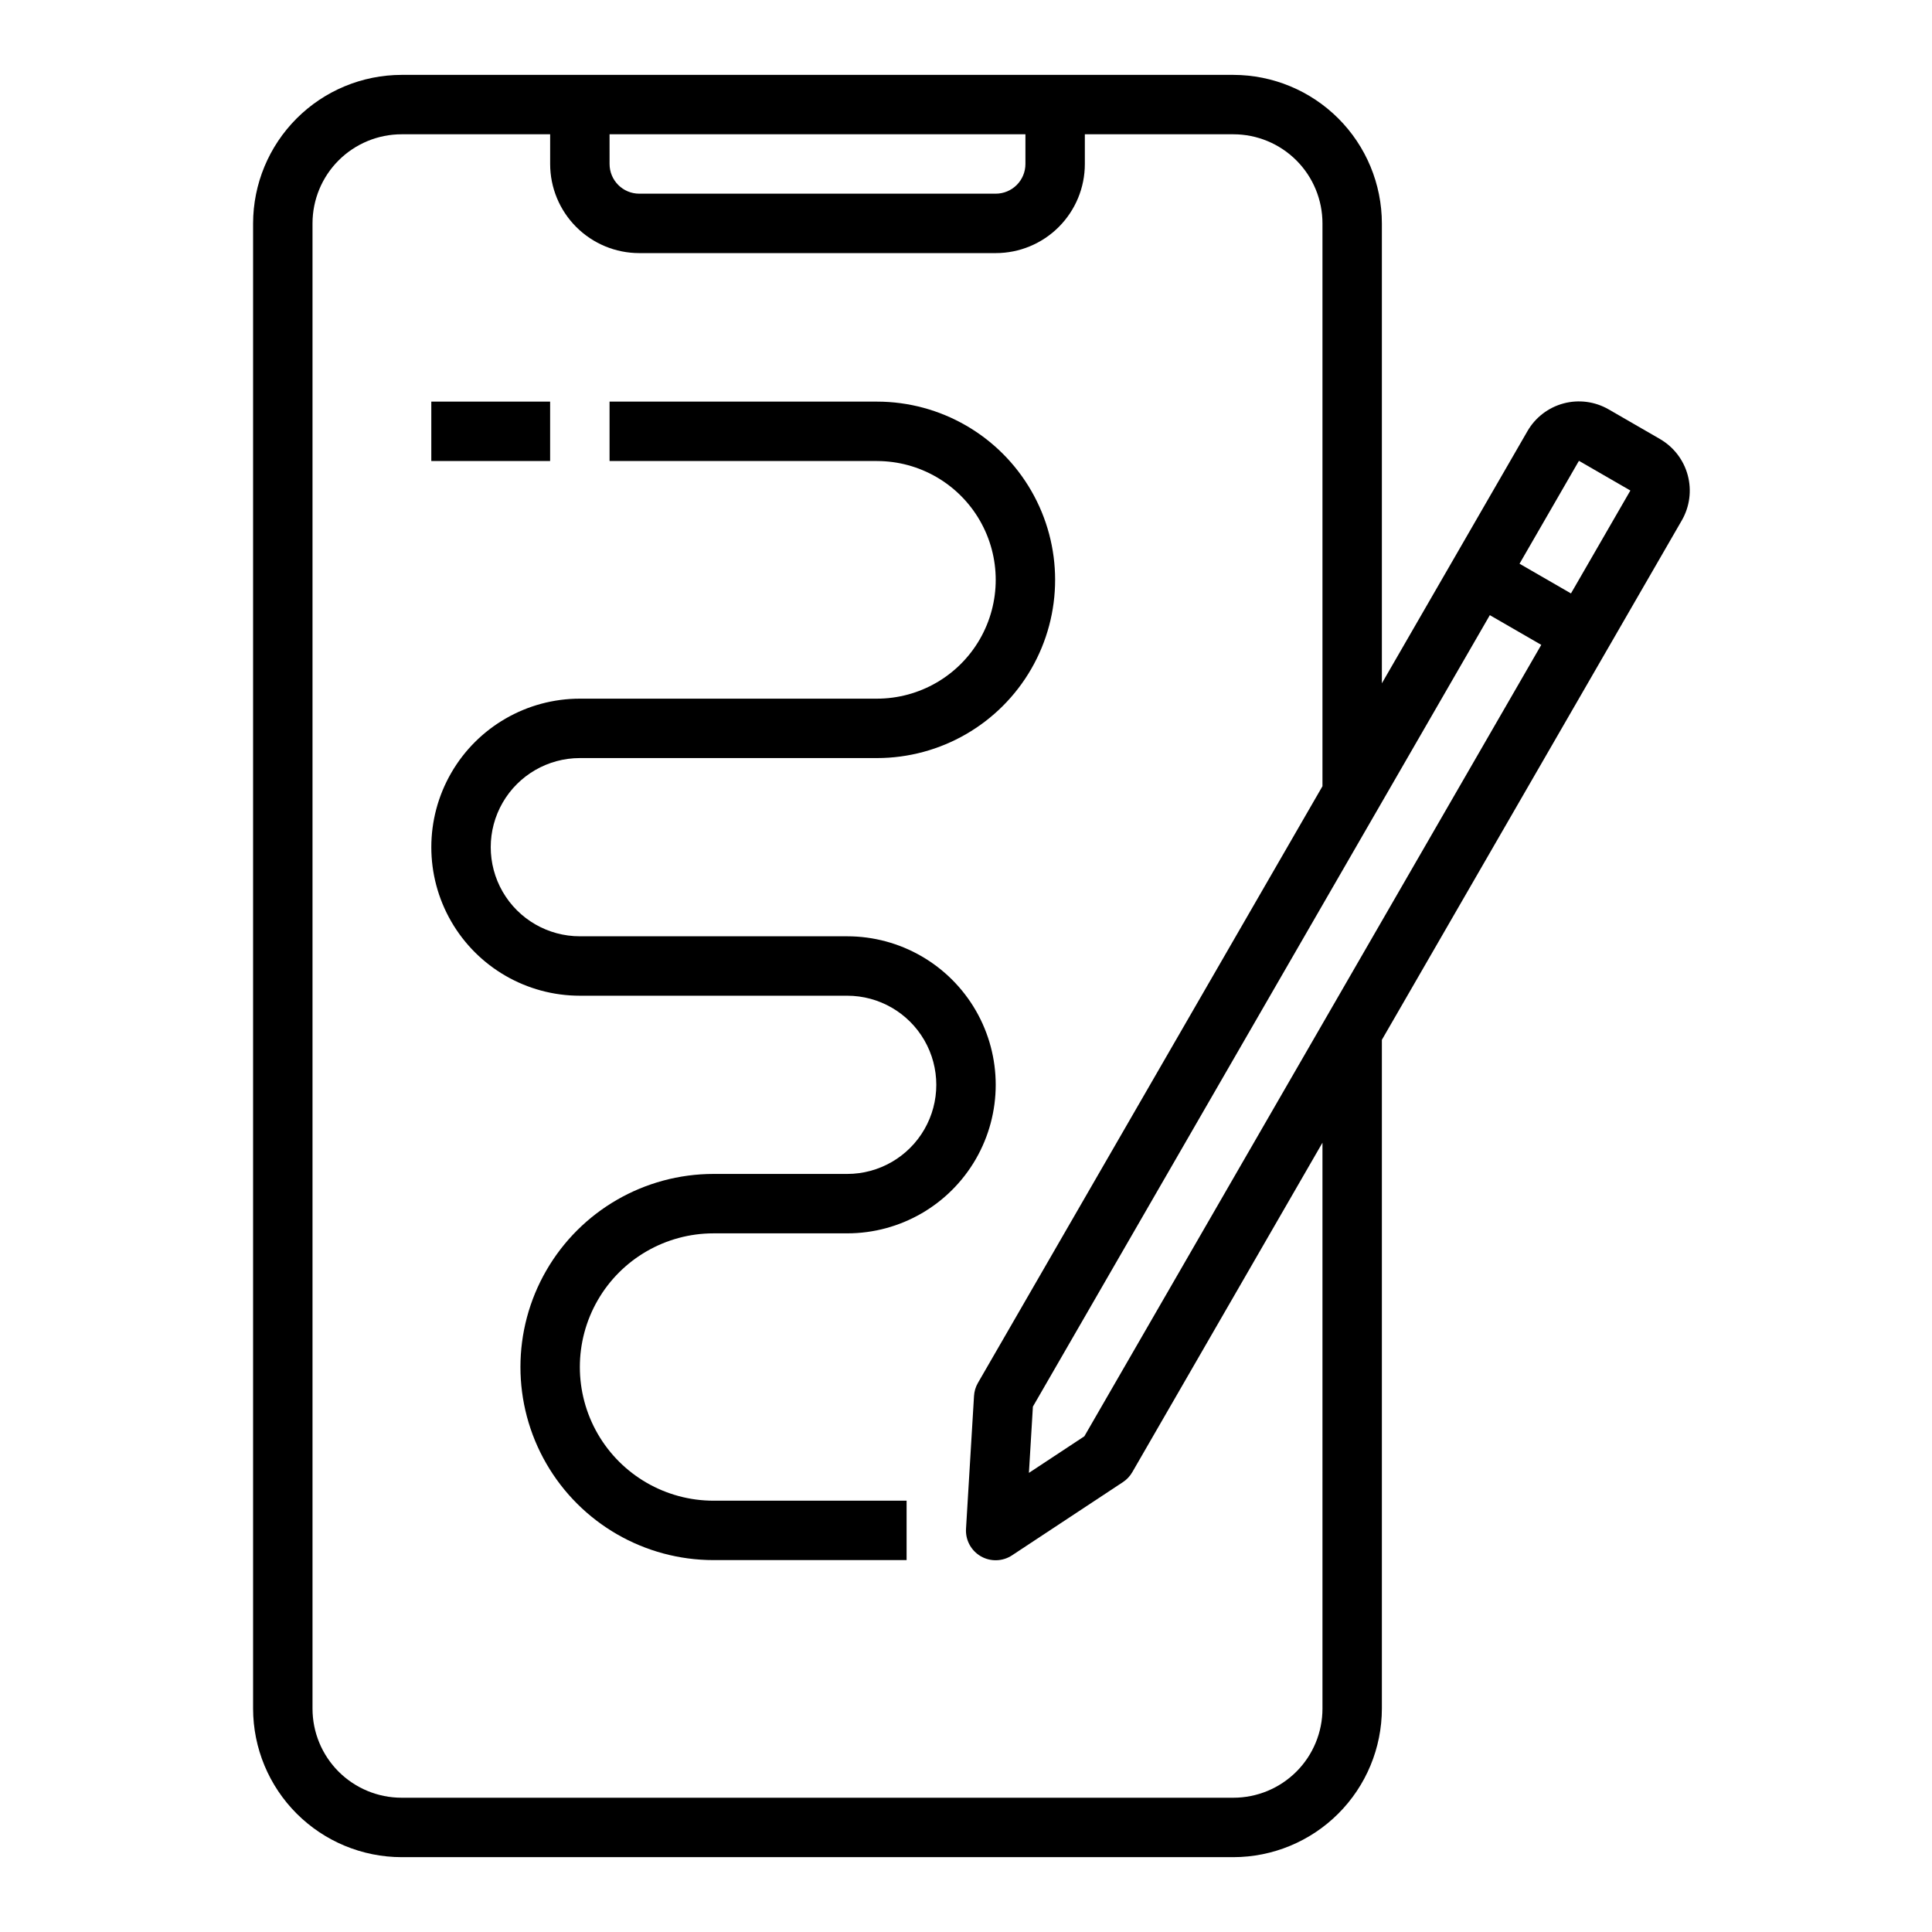
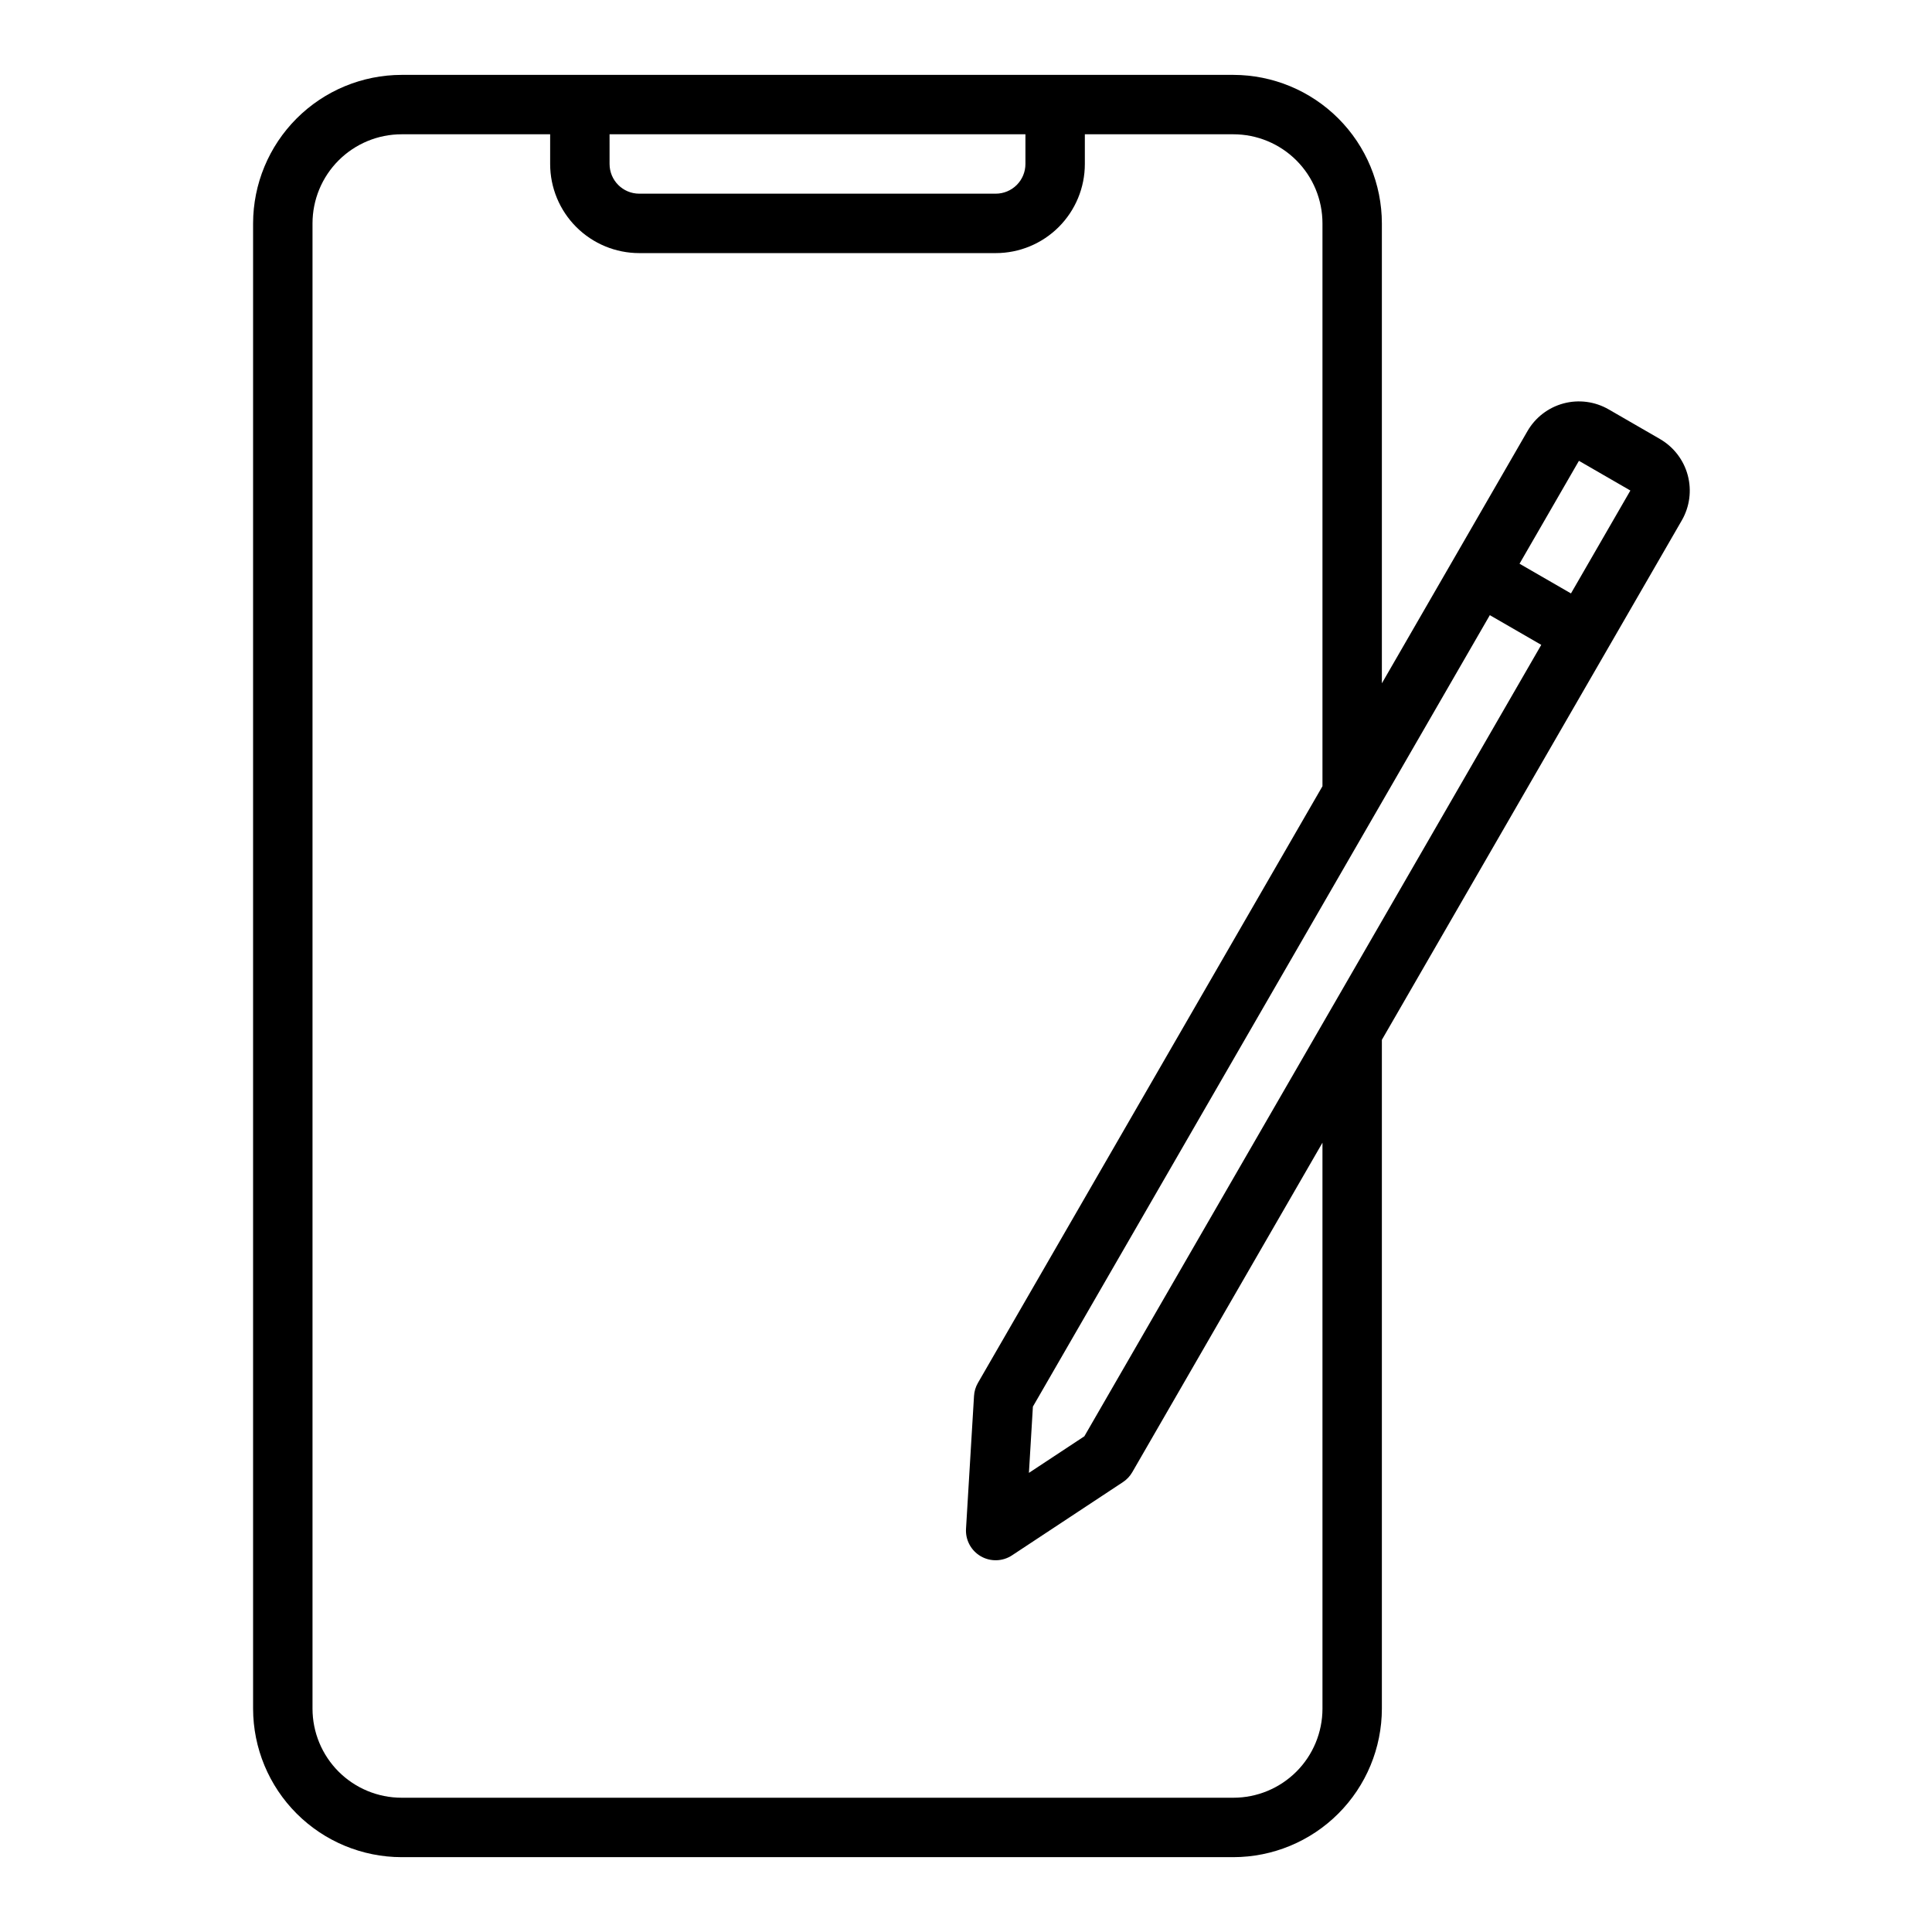
<svg xmlns="http://www.w3.org/2000/svg" fill="#000000" width="800px" height="800px" version="1.1" viewBox="144 144 512 512">
  <g>
    <path d="m583.94 260.36-13.633-7.871h-0.004c-3.617-2.09-7.914-2.656-11.949-1.578-4.035 1.082-7.477 3.723-9.562 7.34l-38.582 66.836v-121.88c-0.012-10.438-4.164-20.441-11.543-27.82-7.379-7.379-17.383-11.527-27.816-11.543h-220.42c-10.434 0.016-20.438 4.164-27.816 11.543-7.379 7.379-11.531 17.383-11.543 27.82v393.6c0.012 10.434 4.164 20.438 11.543 27.816 7.379 7.379 17.383 11.531 27.816 11.543h220.42c10.434-0.012 20.438-4.164 27.816-11.543 7.379-7.379 11.531-17.383 11.543-27.816v-177.24l79.508-137.7c2.074-3.621 2.629-7.914 1.547-11.941-1.082-4.027-3.719-7.465-7.324-9.559zm-45.121 46.664 13.633 7.871-121.09 209.74-14.688 9.691 1.055-17.562zm-233.28-127.44h110.21v7.871c0 2.09-0.828 4.09-2.305 5.566-1.477 1.477-3.481 2.305-5.566 2.305h-94.465c-4.348 0-7.871-3.523-7.871-7.871zm188.93 417.22c0 6.262-2.484 12.27-6.914 16.699-4.43 4.426-10.438 6.914-16.699 6.914h-220.42c-6.262 0-12.27-2.488-16.699-6.914-4.43-4.43-6.918-10.438-6.918-16.699v-393.6c0-6.266 2.488-12.273 6.918-16.699 4.43-4.43 10.438-6.918 16.699-6.918h39.359v7.871c0 6.266 2.488 12.27 6.918 16.699 4.43 4.43 10.438 6.918 16.699 6.918h94.465c6.262 0 12.27-2.488 16.699-6.918 4.43-4.43 6.918-10.434 6.918-16.699v-7.871h39.359c6.262 0 12.27 2.488 16.699 6.918 4.43 4.426 6.914 10.434 6.914 16.699v149.15l-91.312 158.14c-0.613 1.059-0.965 2.246-1.031 3.469l-2.117 35.133c-0.199 2.984 1.312 5.82 3.898 7.324 2.586 1.5 5.801 1.41 8.293-0.238l29.379-19.398c1.023-0.672 1.875-1.574 2.488-2.637l50.402-87.316zm65.855-295.54-13.633-7.871 15.742-27.27 13.633 7.871z" />
-     <path d="m333.09 470.85h35.426c14.062 0 27.055-7.504 34.086-19.68 7.031-12.18 7.031-27.184 0-39.363-7.031-12.176-20.023-19.68-34.086-19.68h-70.848c-8.438 0-16.234-4.5-20.453-11.805-4.219-7.309-4.219-16.312 0-23.617 4.219-7.309 12.016-11.809 20.453-11.809h78.719c16.875 0 32.465-9.004 40.902-23.617 8.438-14.613 8.438-32.617 0-47.23s-24.027-23.617-40.902-23.617h-70.848v15.742h70.848v0.004c11.25 0 21.645 6 27.27 15.742 5.625 9.742 5.625 21.746 0 31.488s-16.02 15.742-27.27 15.742h-78.719c-14.062 0-27.059 7.504-34.09 19.684-7.031 12.176-7.031 27.18 0 39.359 7.031 12.176 20.027 19.68 34.09 19.68h70.848c8.438 0 16.23 4.5 20.449 11.809 4.219 7.305 4.219 16.309 0 23.613-4.219 7.309-12.012 11.809-20.449 11.809h-35.426c-18.281 0-35.172 9.754-44.312 25.586-9.141 15.832-9.141 35.336 0 51.168 9.141 15.832 26.031 25.582 44.312 25.582h51.168v-15.742h-51.168c-12.656 0-24.352-6.754-30.68-17.711-6.324-10.961-6.324-24.465 0-35.426 6.328-10.961 18.023-17.711 30.68-17.711z" />
-     <path d="m258.3 250.43h31.488v15.742h-31.488z" />
  </g>
</svg>